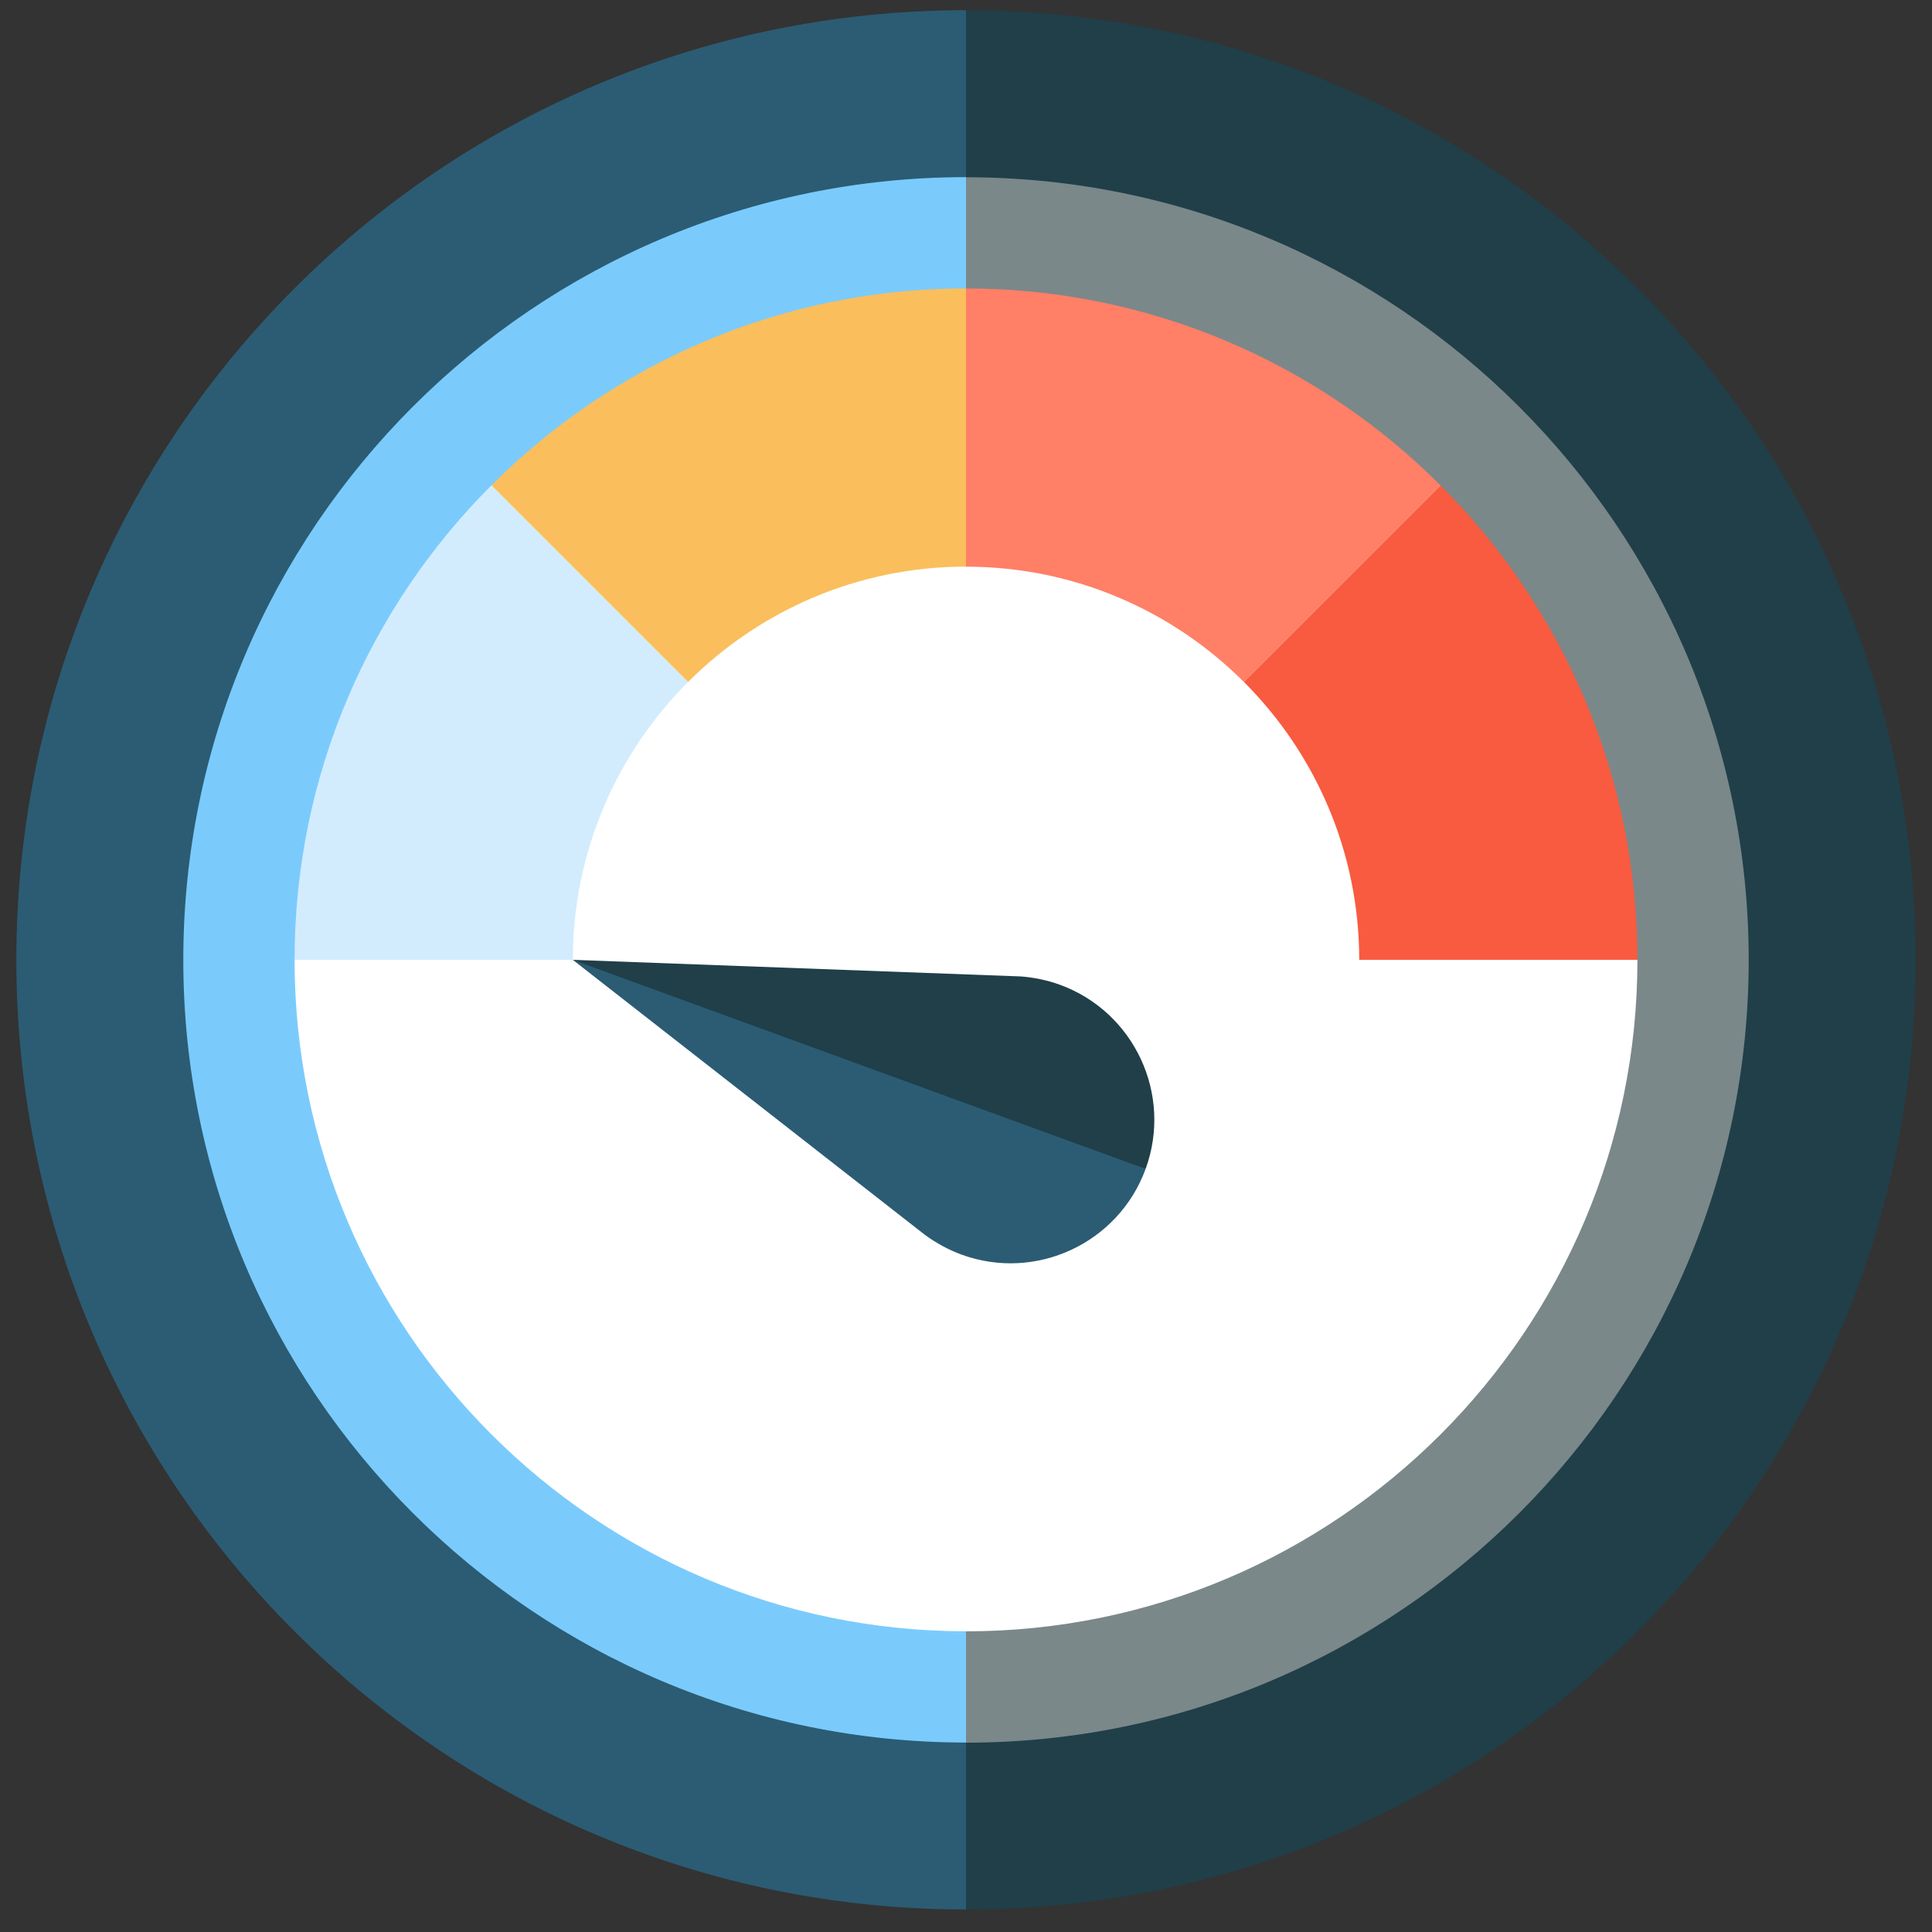
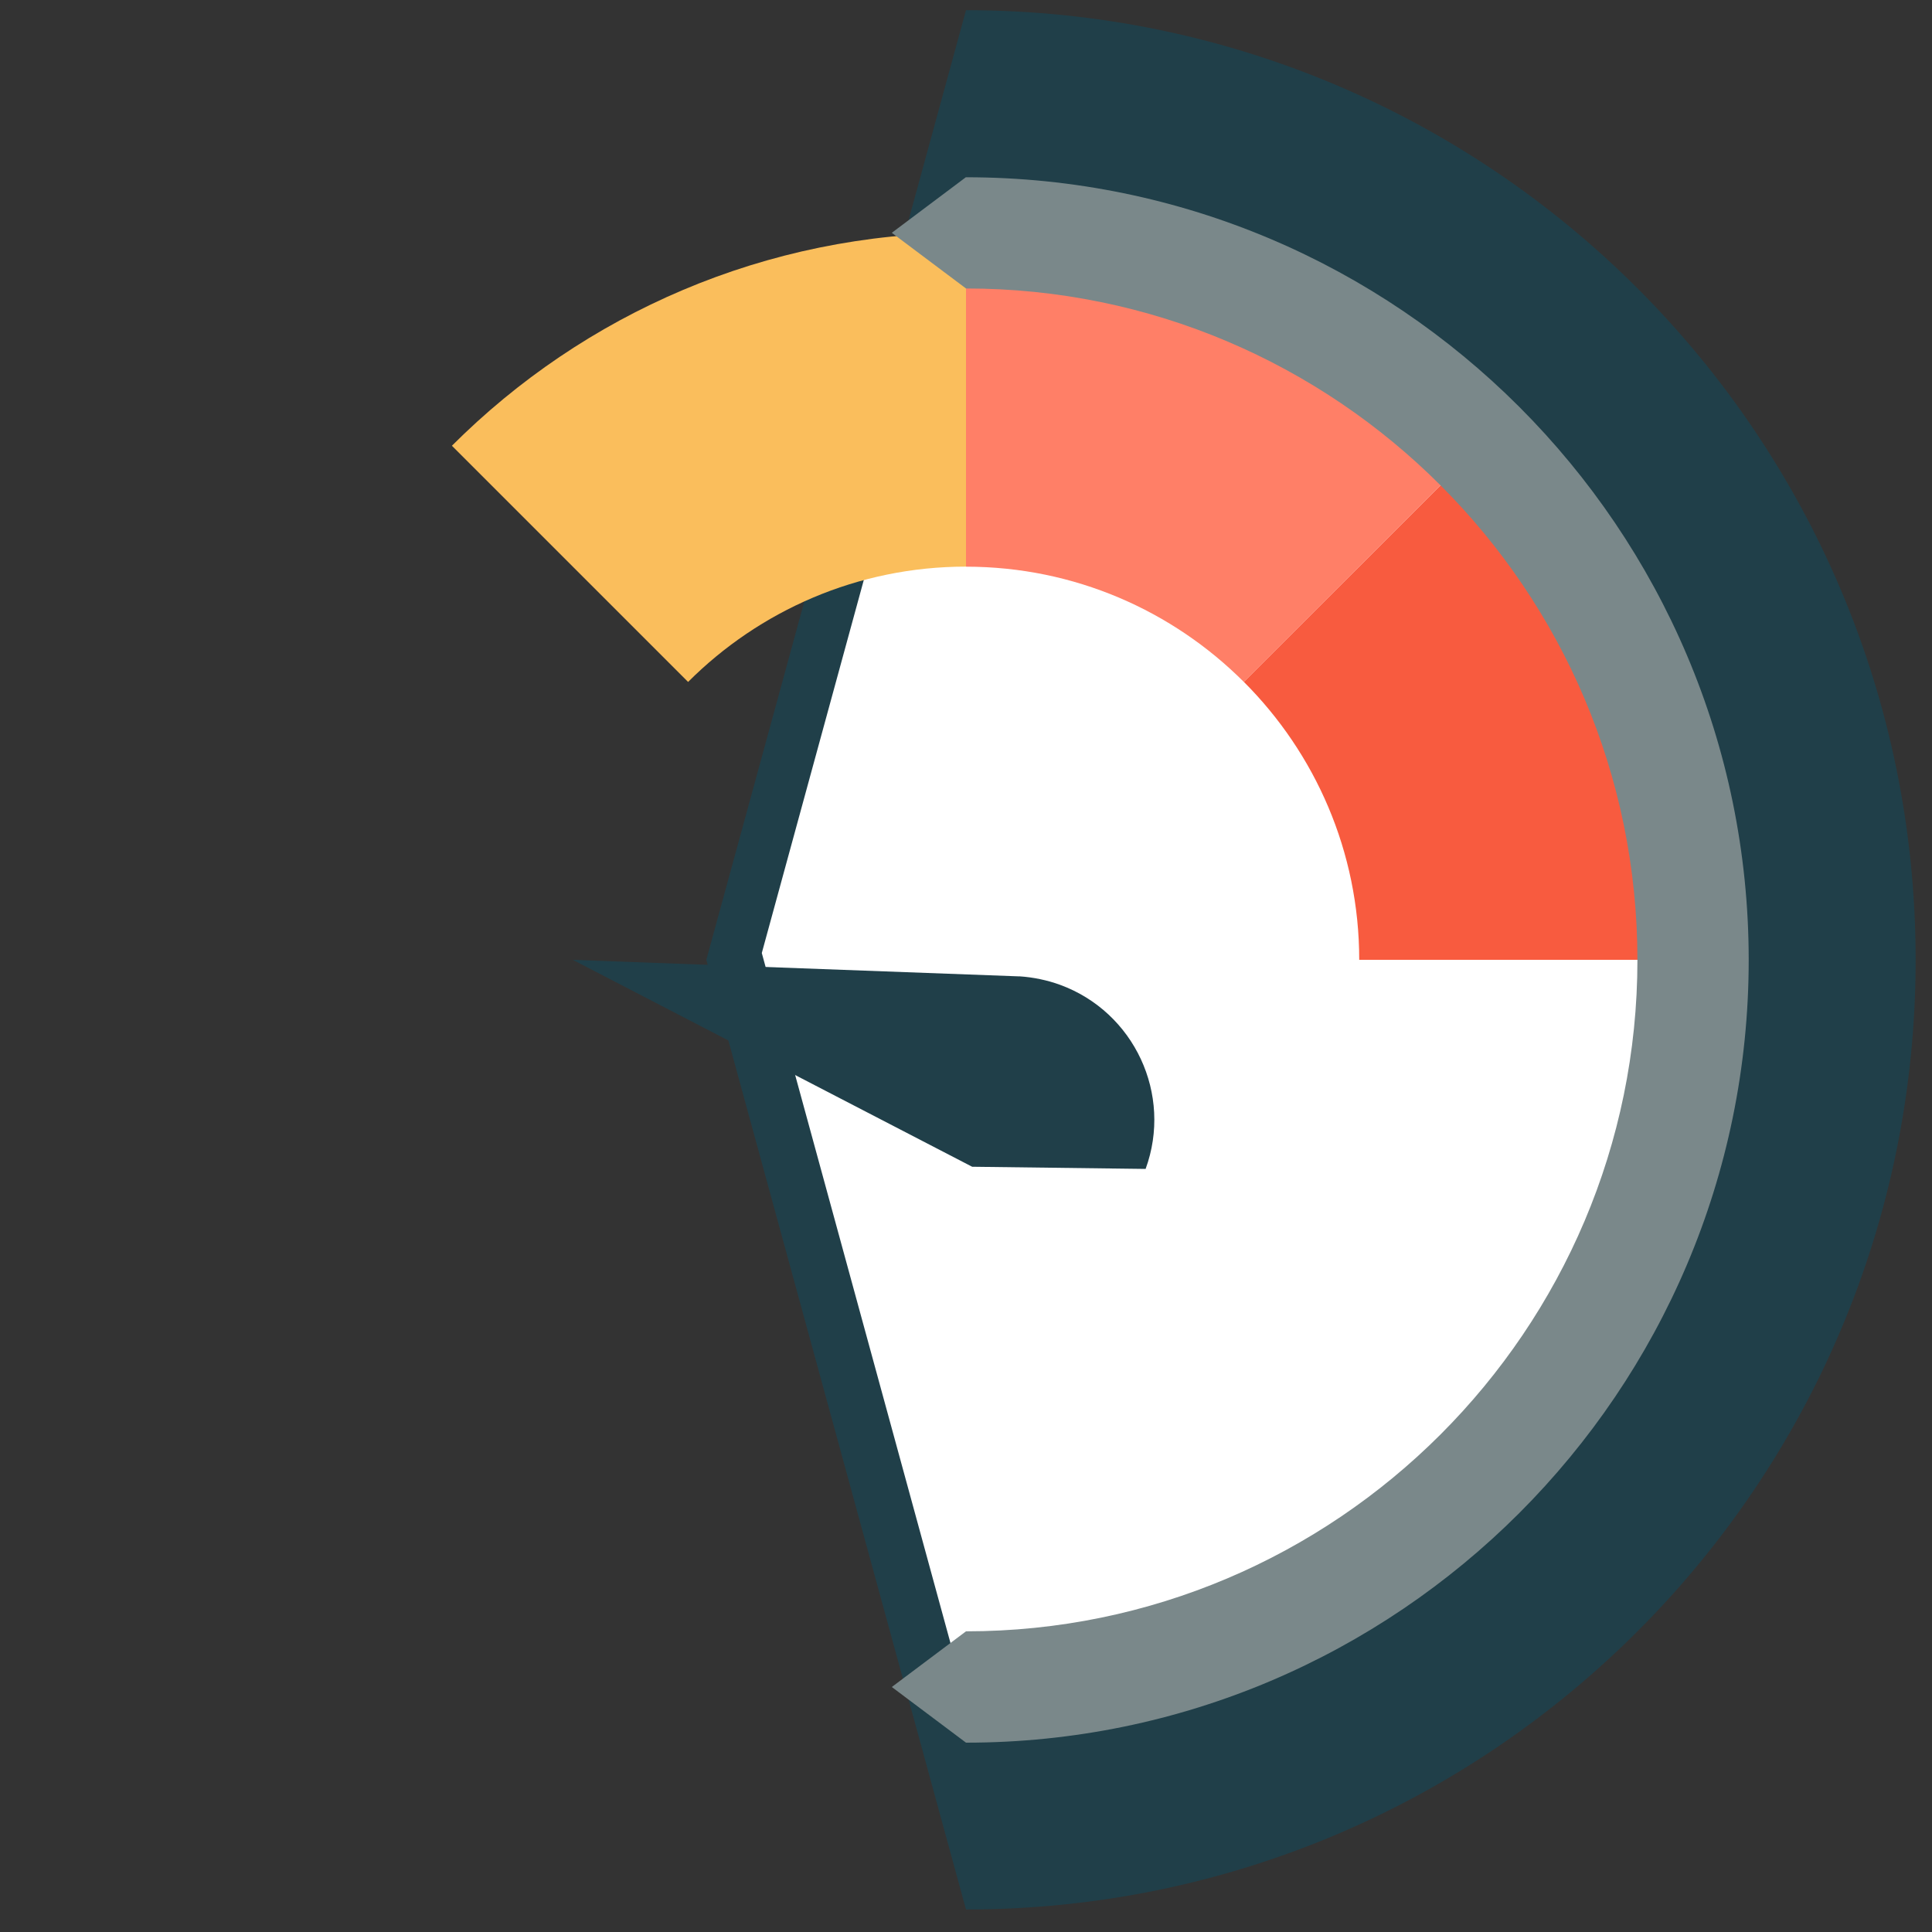
<svg xmlns="http://www.w3.org/2000/svg" xmlns:ns1="http://sodipodi.sourceforge.net/DTD/sodipodi-0.dtd" xmlns:ns2="http://www.inkscape.org/namespaces/inkscape" version="1.1" id="Capa_1" x="0px" y="0px" viewBox="0 0 32 32" xml:space="preserve" ns1:docname="speed_fiz_low.svg" width="32" height="32" ns2:version="0.92.1 r15371">
  <rect x="0" y="0" width="32" height="32" fill="#333333" stroke="none" />
  <defs id="defs61" />
  <ns1:namedview pagecolor="#ffffff" bordercolor="#666666" borderopacity="1" objecttolerance="10" gridtolerance="10" guidetolerance="10" ns2:pageopacity="0" ns2:pageshadow="2" ns2:window-width="1028" ns2:window-height="623" id="namedview59" showgrid="false" ns2:zoom="3.6875" ns2:cx="48.795681" ns2:cy="24.361621" ns2:window-x="0" ns2:window-y="0" ns2:window-maximized="0" ns2:current-layer="Capa_1" />
  <path style="fill:#203f49;stroke-width:0.061" d="M 16,0.169 11.699,15.898 16,31.627 c 8.687,0 15.729,-7.042 15.729,-15.729 0,-8.687 -7.042,-15.729 -15.729,-15.729 z" id="path2" ns2:connector-curvature="0" />
-   <path style="fill:#2b5c74;stroke-width:0.061" d="m 0.271,15.898 c 0,8.687 7.042,15.729 15.729,15.729 V 0.169 c -8.687,0 -15.729,7.042 -15.729,15.729 z" id="path4" ns2:connector-curvature="0" />
  <g id="g10" transform="matrix(0.061,0,0,0.061,0.271,0.169)">
    <path style="fill:#ffffff" d="M 256,60 202.406,256 256,452 C 364.248,452 452,364.248 452,256 452,147.752 364.248,60 256,60 Z" id="path6" ns2:connector-curvature="0" />
-     <path style="fill:#ffffff" d="m 60,256 c 0,108.248 87.752,196 196,196 V 60 C 147.752,60 60,147.752 60,256 Z" id="path8" ns2:connector-curvature="0" />
  </g>
  <path style="fill:#203f49;stroke-width:0.048" d="m 16.884,16.172 -7.397,-0.274 6.615,3.427 2.873,0.036 c 0.45,-1.232 -0.187,-2.6 -1.419,-3.05 -0.209,-0.076 -0.441,-0.125 -0.672,-0.14 z" id="path12" ns2:connector-curvature="0" />
-   <path style="fill:#2b5c74;stroke-width:0.048" d="m 15.304,20.441 0.017,0.013 c 0.187,0.137 0.396,0.25 0.604,0.326 1.232,0.45 2.6,-0.187 3.05,-1.419 L 9.487,15.898 Z" id="path14" ns2:connector-curvature="0" />
-   <path style="fill:#d2ecfd;stroke-width:0.061" d="M 11.397,11.295 7.485,7.383 C 5.306,9.562 3.958,12.573 3.958,15.898 h 5.53 c 0,-1.796 0.73,-3.424 1.91,-4.603 z" id="path16" ns2:connector-curvature="0" />
  <path style="fill:#fabe5c;stroke-width:0.061" d="M 16,9.386 V 3.856 c -3.325,0 -6.336,1.348 -8.515,3.527 l 3.912,3.912 c 1.179,-1.179 2.807,-1.91 4.603,-1.91 z" id="path18" ns2:connector-curvature="0" />
  <path style="fill:#ff7f67;stroke-width:0.061" d="m 20.603,11.295 3.912,-3.912 c -2.179,-2.179 -5.19,-3.527 -8.515,-3.527 v 5.53 c 1.796,0 3.424,0.73 4.603,1.91 z" id="path20" ns2:connector-curvature="0" />
  <path style="fill:#f85b3f;stroke-width:0.061" d="m 20.603,11.295 c 1.179,1.179 1.91,2.807 1.91,4.603 h 5.53 c 0,-3.325 -1.348,-6.336 -3.527,-8.515 z" id="path22" ns2:connector-curvature="0" />
  <path style="fill:#7a888a;stroke-width:0.061" d="m 16,2.934 -1.229,0.922 1.229,0.922 c 6.132,0 11.121,4.989 11.121,11.121 0,6.132 -4.989,11.121 -11.121,11.121 l -1.229,0.922 1.229,0.922 c 7.148,0 12.964,-5.816 12.964,-12.964 0,-7.148 -5.816,-12.964 -12.964,-12.964 z" id="path24" ns2:connector-curvature="0" />
-   <path style="fill:#7acbfc;stroke-width:0.061" d="m 4.879,15.898 c 0,-6.132 4.989,-11.121 11.121,-11.121 V 2.934 c -7.148,0 -12.964,5.816 -12.964,12.964 0,7.148 5.816,12.964 12.964,12.964 v -1.843 c -6.132,0 -11.121,-4.989 -11.121,-11.121 z" id="path26" ns2:connector-curvature="0" />
  <g id="g28" transform="translate(0,-480)">
</g>
  <g id="g30" transform="translate(0,-480)">
</g>
  <g id="g32" transform="translate(0,-480)">
</g>
  <g id="g34" transform="translate(0,-480)">
</g>
  <g id="g36" transform="translate(0,-480)">
</g>
  <g id="g38" transform="translate(0,-480)">
</g>
  <g id="g40" transform="translate(0,-480)">
</g>
  <g id="g42" transform="translate(0,-480)">
</g>
  <g id="g44" transform="translate(0,-480)">
</g>
  <g id="g46" transform="translate(0,-480)">
</g>
  <g id="g48" transform="translate(0,-480)">
</g>
  <g id="g50" transform="translate(0,-480)">
</g>
  <g id="g52" transform="translate(0,-480)">
</g>
  <g id="g54" transform="translate(0,-480)">
</g>
  <g id="g56" transform="translate(0,-480)">
</g>
</svg>